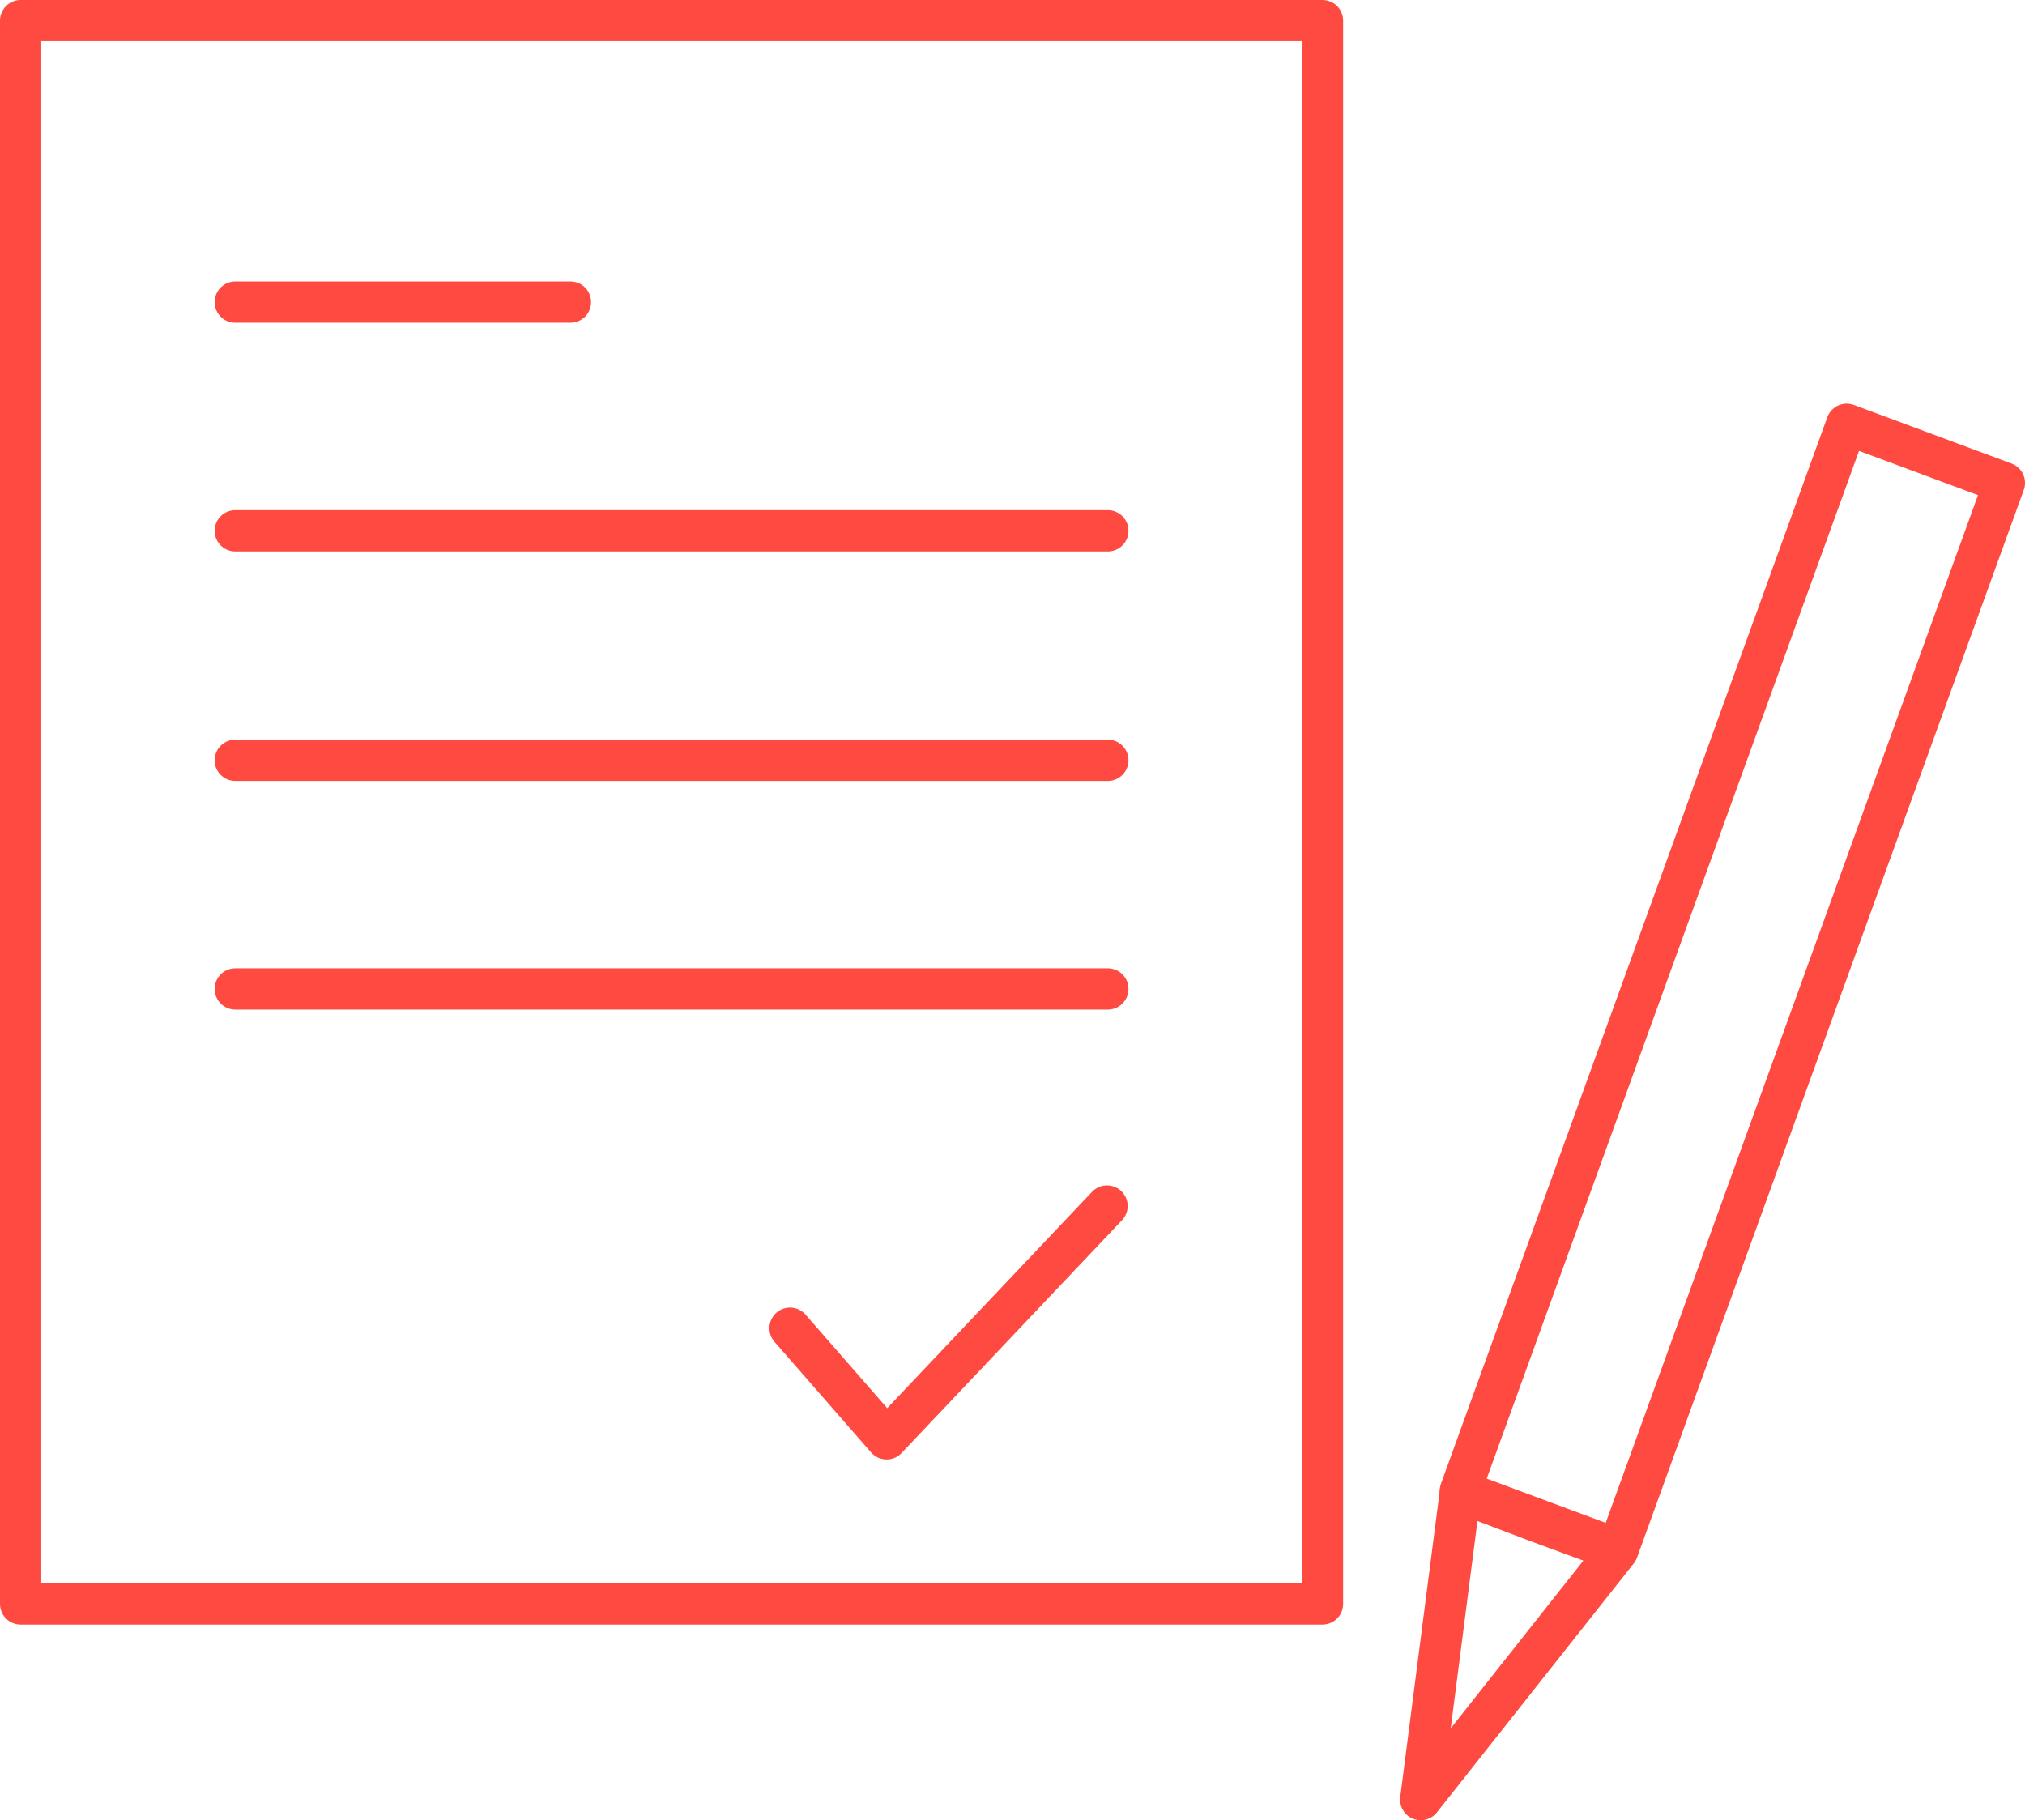
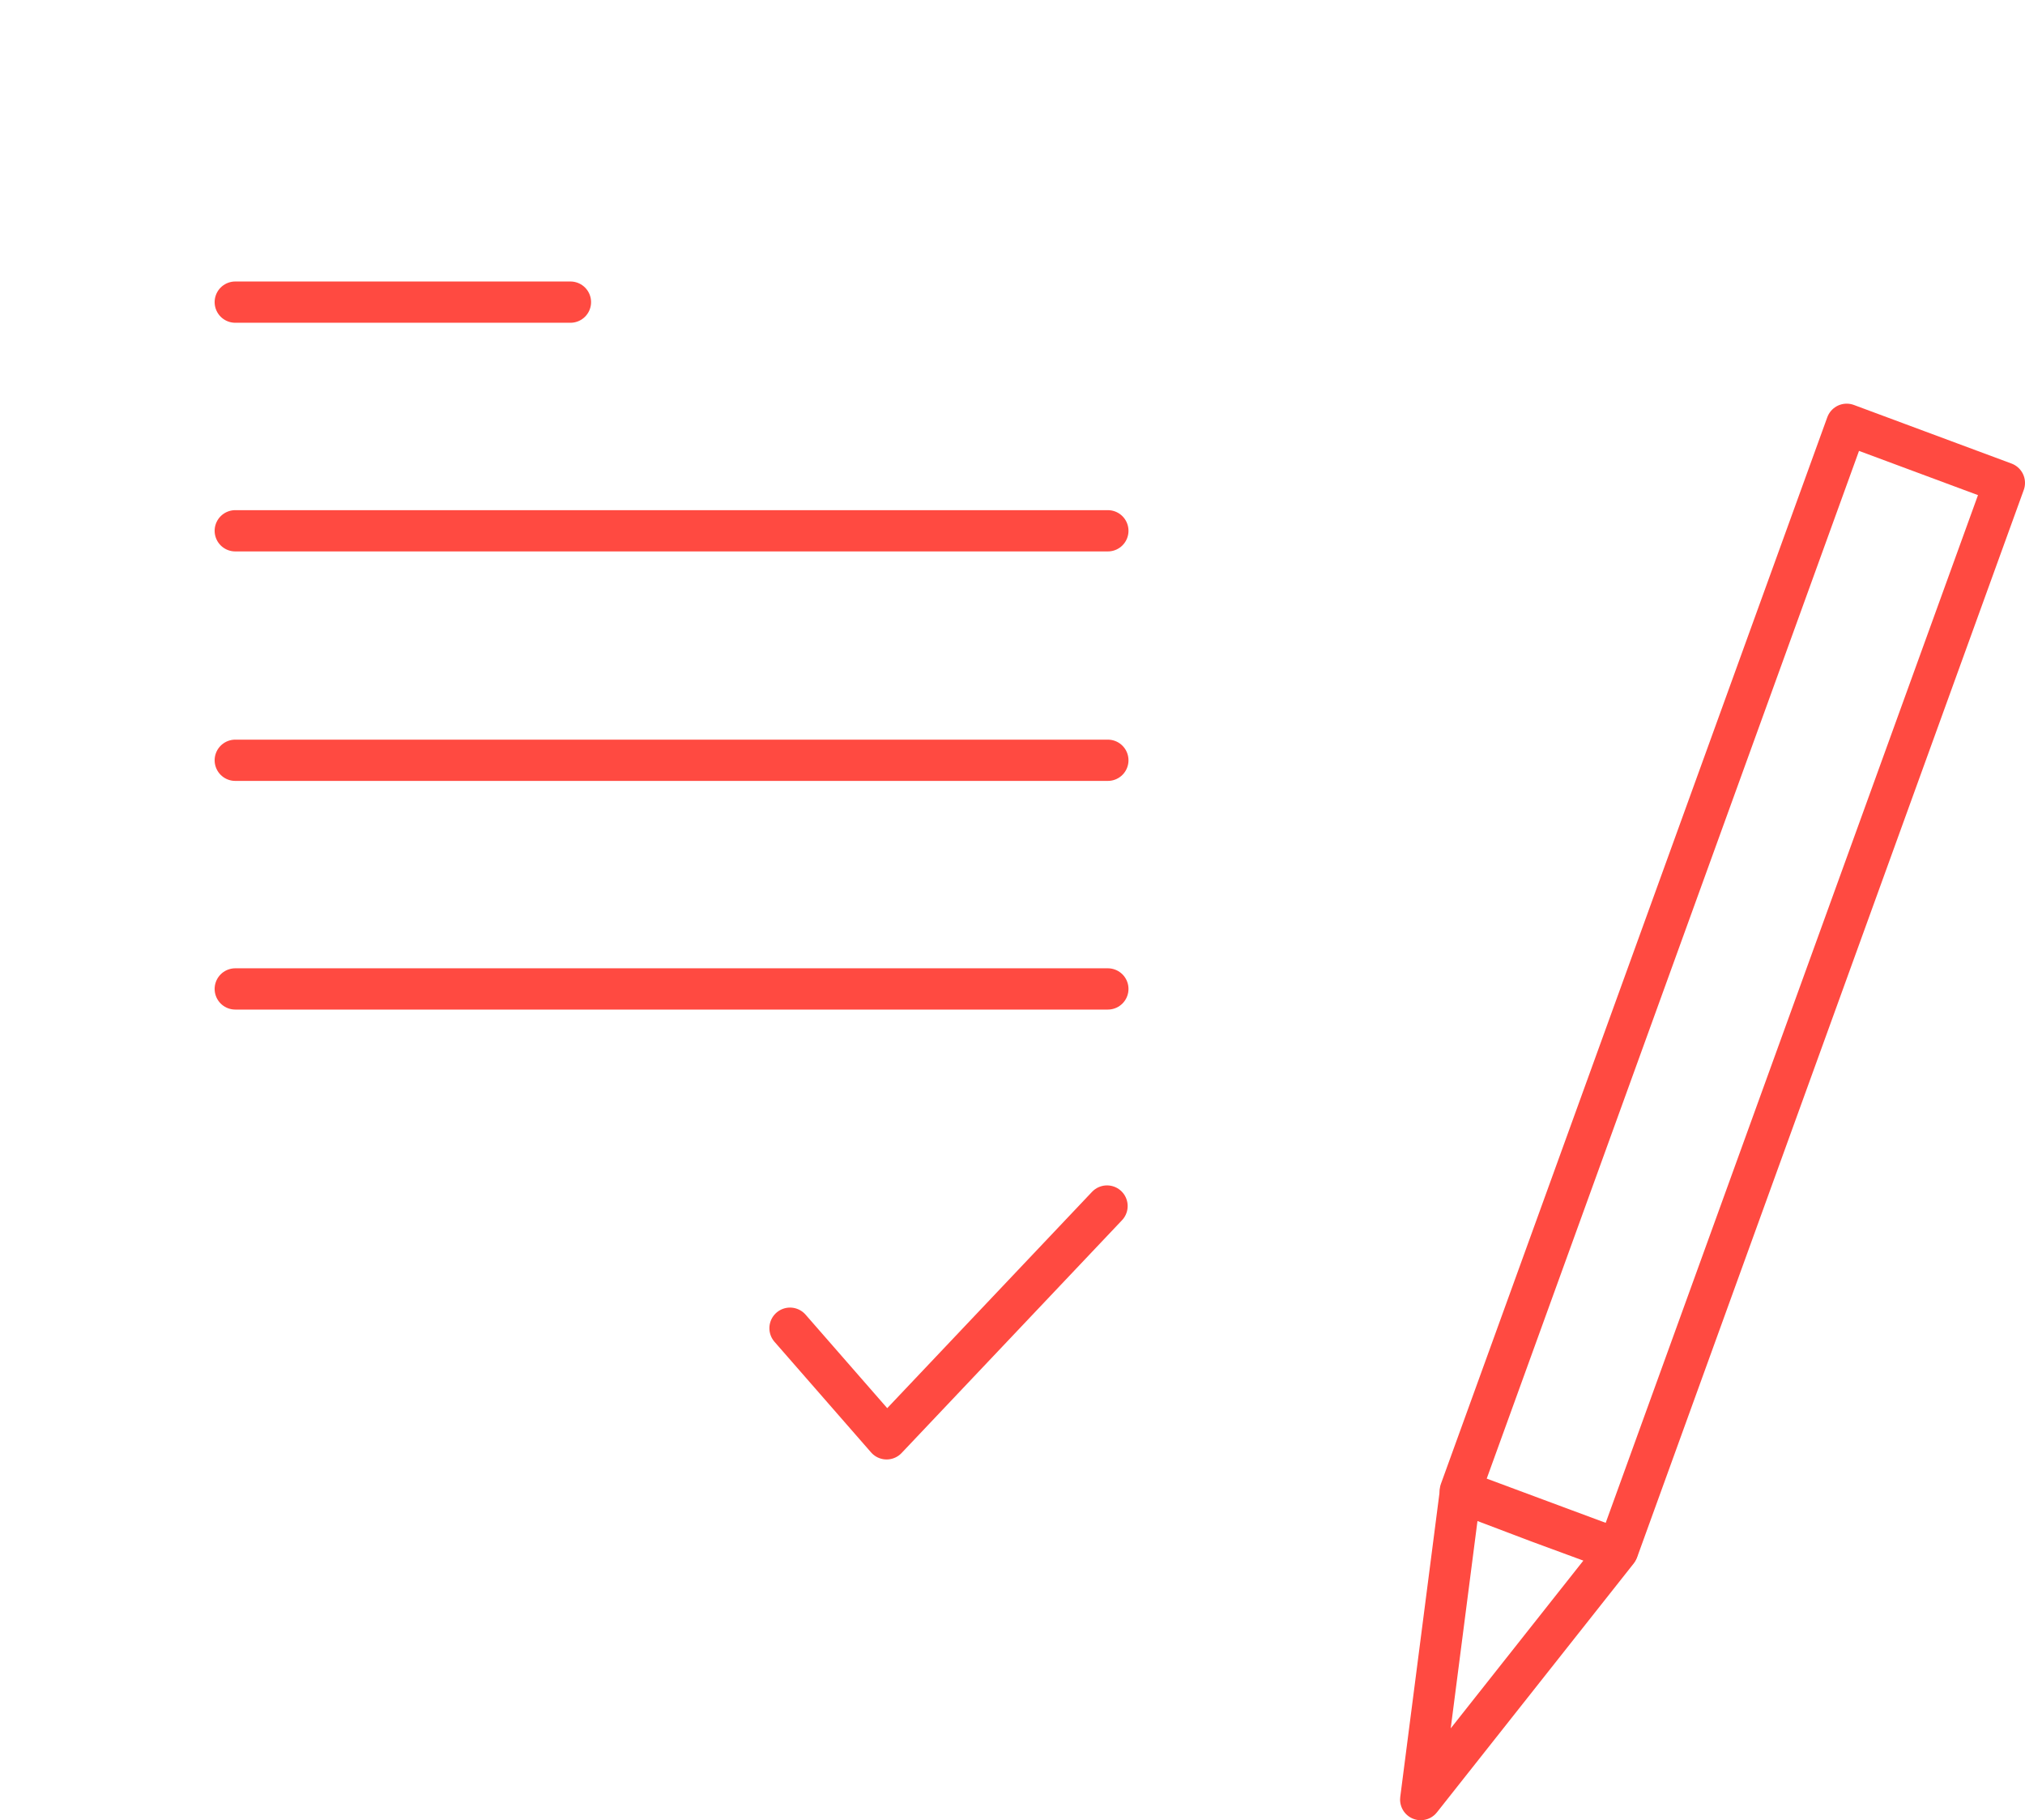
<svg xmlns="http://www.w3.org/2000/svg" viewBox="0 0 24.53 22.05">
  <title>contrat</title>
  <g id="Layer_2" data-name="Layer 2">
    <g id="Icons">
-       <rect x="0.25" y="0.25" width="15.77" height="19.18" style="fill:none;stroke:#ff4a41;stroke-linecap:round;stroke-linejoin:round;stroke-width:0.5px" />
      <line x1="2.85" y1="3.66" x2="6.91" y2="3.66" style="fill:none;stroke:#ff4a41;stroke-linecap:round;stroke-linejoin:round;stroke-width:0.5px" />
      <line x1="2.85" y1="6.43" x2="13.42" y2="6.43" style="fill:none;stroke:#ff4a41;stroke-linecap:round;stroke-linejoin:round;stroke-width:0.5px" />
      <line x1="2.85" y1="9.21" x2="13.42" y2="9.21" style="fill:none;stroke:#ff4a41;stroke-linecap:round;stroke-linejoin:round;stroke-width:0.5px" />
      <line x1="2.85" y1="11.98" x2="13.42" y2="11.98" style="fill:none;stroke:#ff4a41;stroke-linecap:round;stroke-linejoin:round;stroke-width:0.5px" />
      <polygon points="22.37 5.14 24.28 5.85 19.6 18.77 17.69 18.06 22.37 5.14" style="fill:none;stroke:#ff4a41;stroke-linecap:round;stroke-linejoin:round;stroke-width:0.5px" />
      <polygon points="18.64 18.44 19.59 18.79 17.21 21.8 17.69 18.08 18.64 18.44" style="fill:none;stroke:#ff4a41;stroke-linecap:round;stroke-linejoin:round;stroke-width:0.5px" />
      <polyline points="9.57 16.09 10.74 17.43 13.41 14.61" style="fill:none;stroke:#ff4a41;stroke-linecap:round;stroke-linejoin:round;stroke-width:0.5px" />
    </g>
  </g>
</svg>